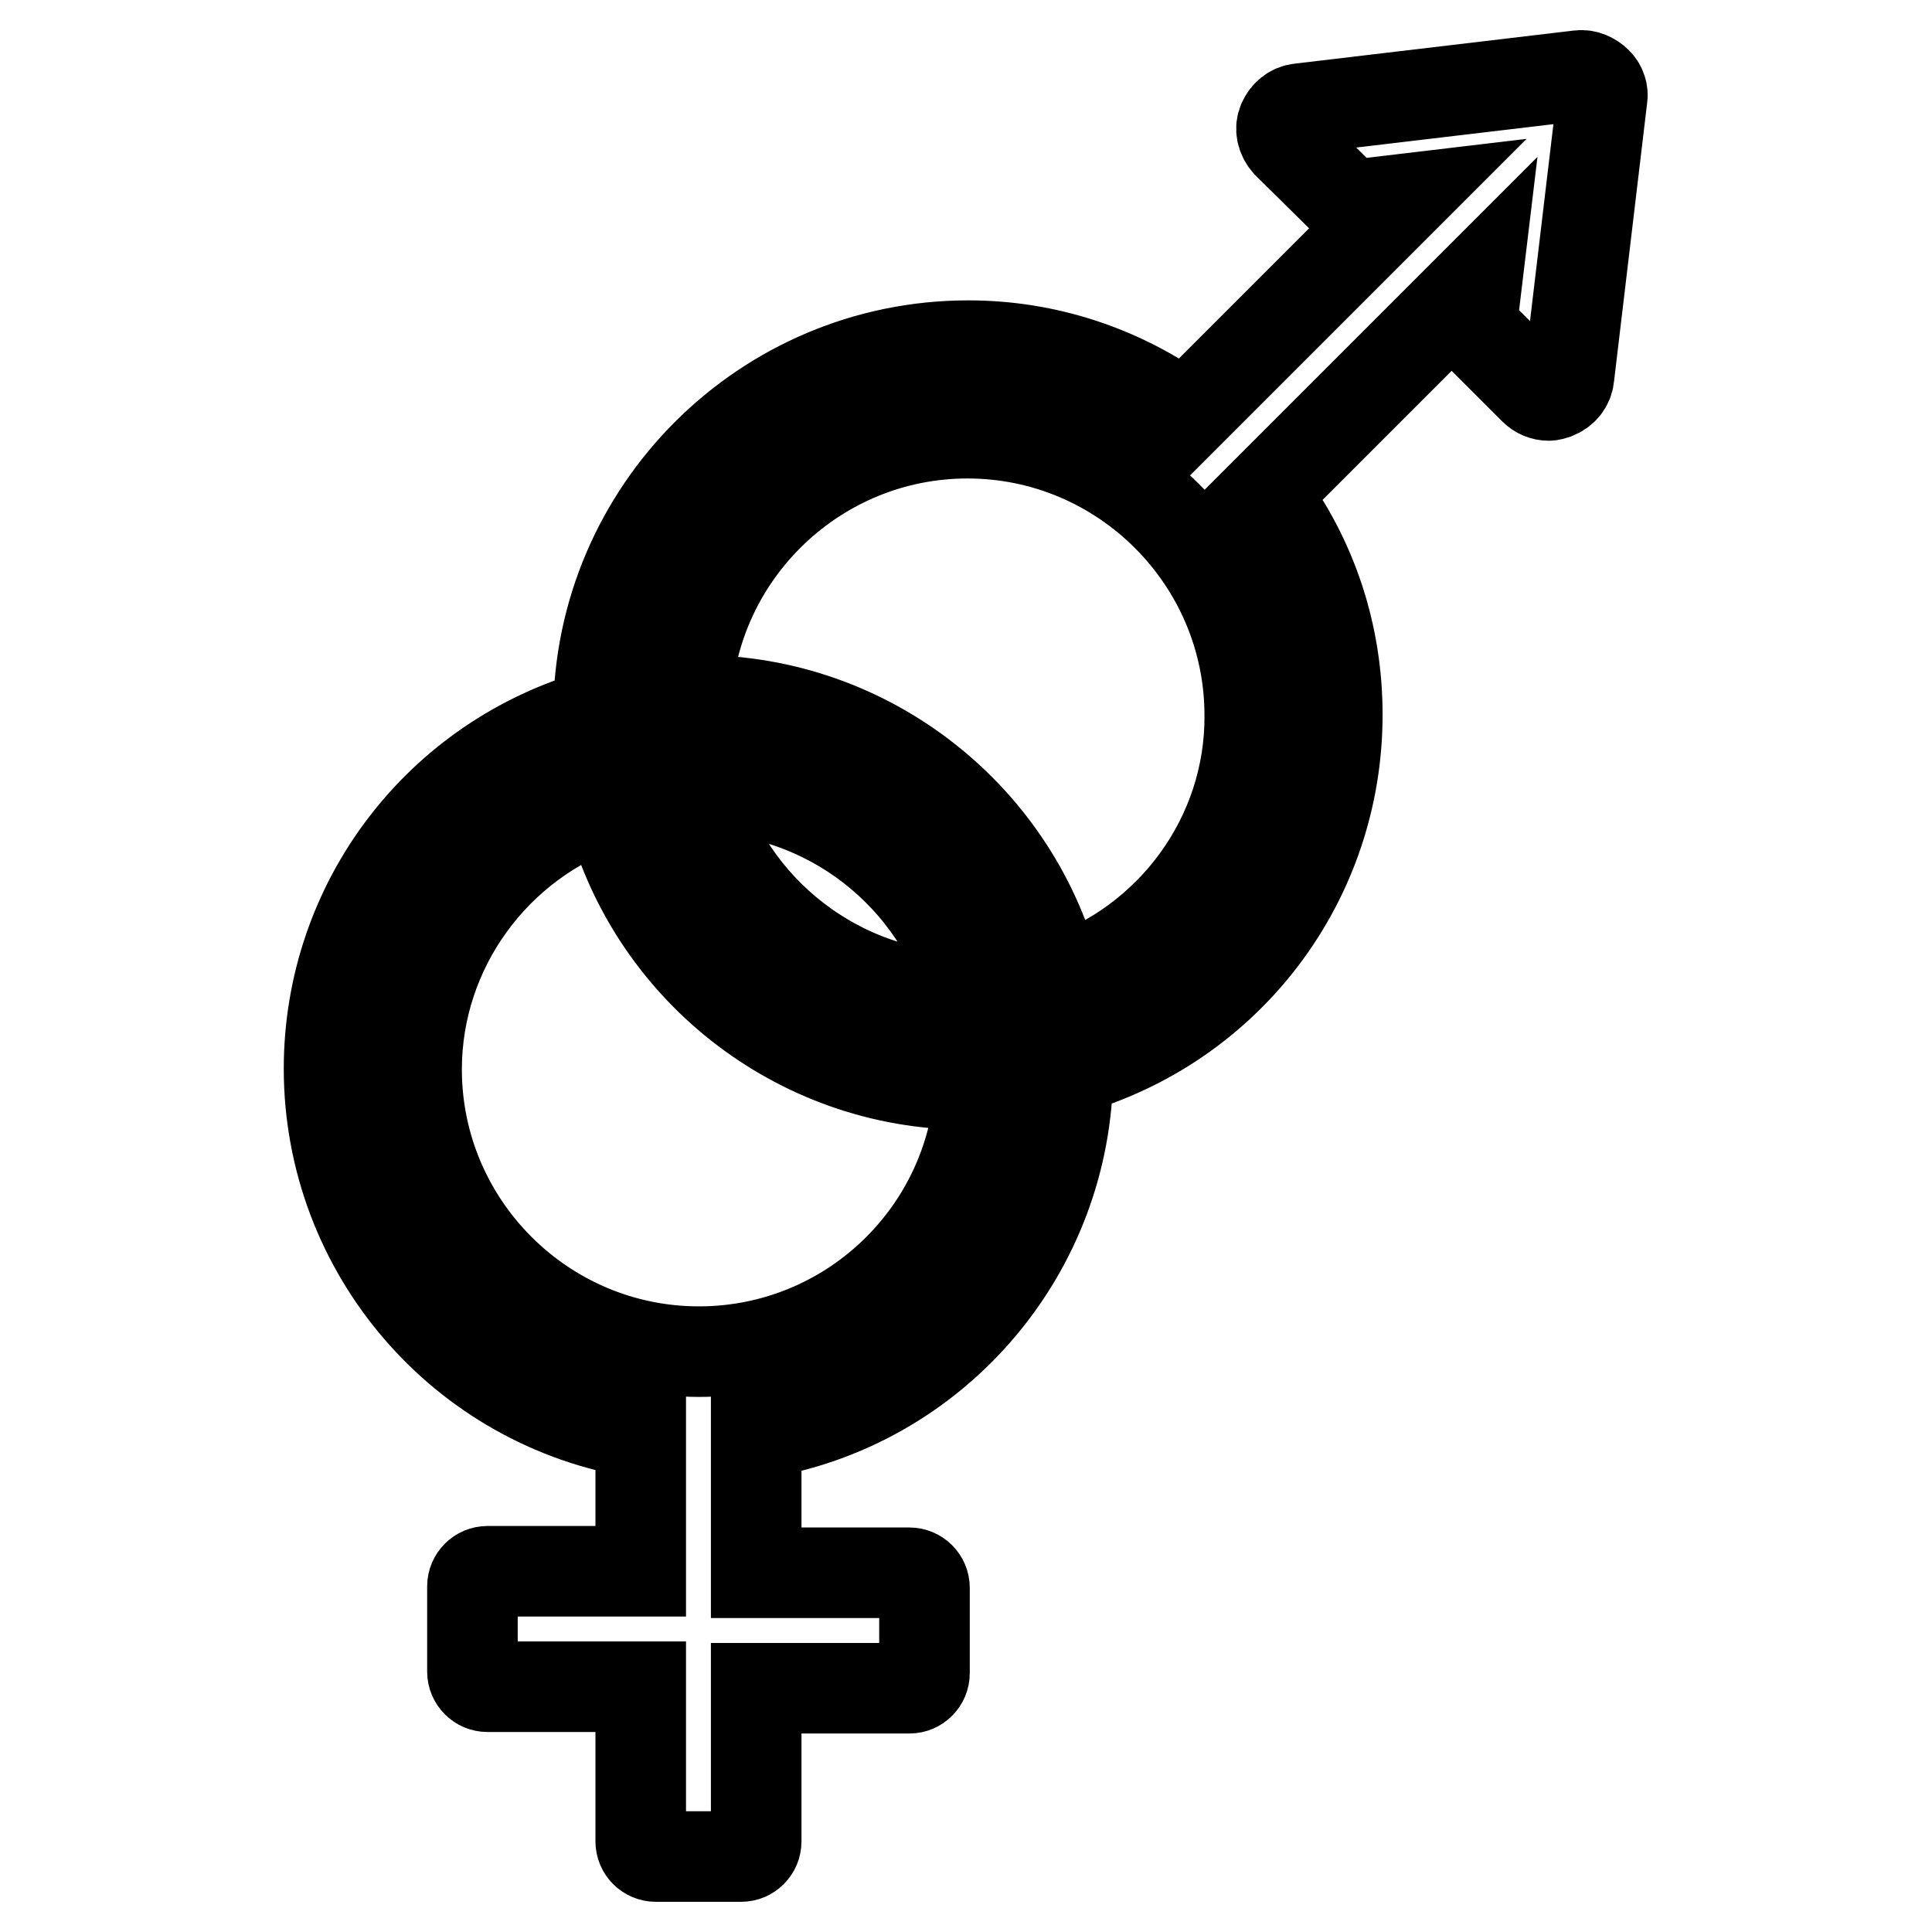
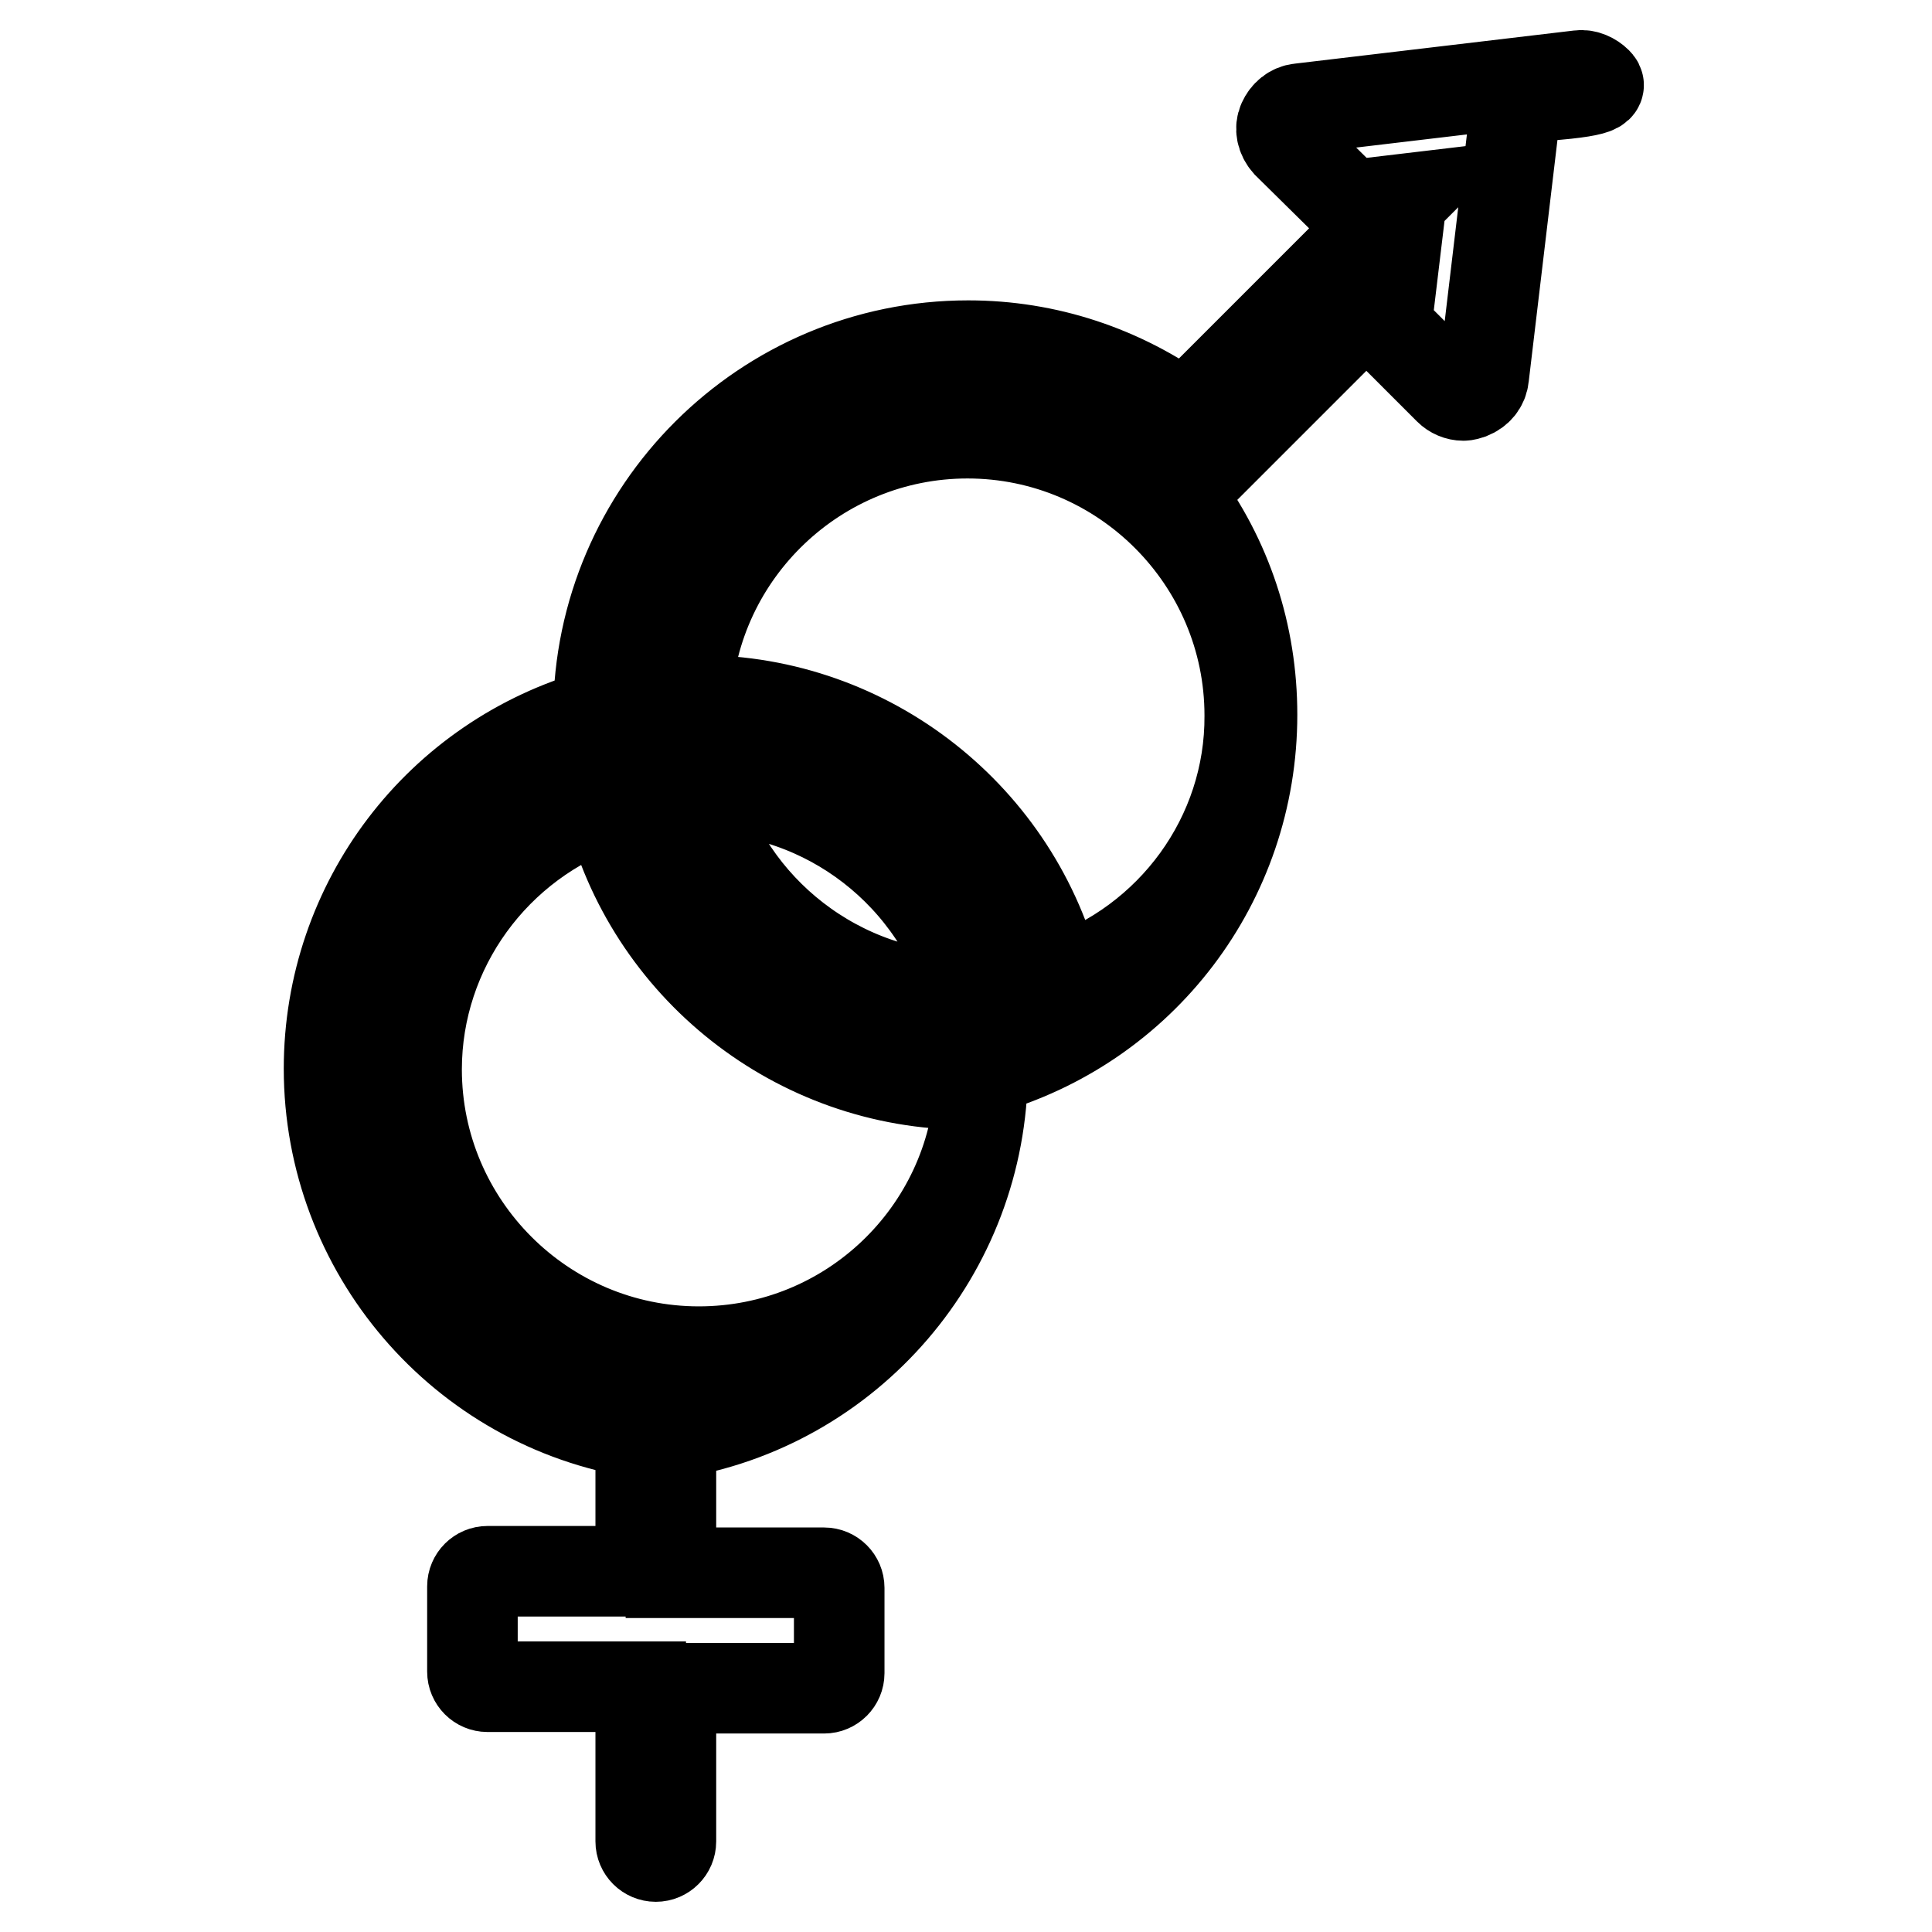
<svg xmlns="http://www.w3.org/2000/svg" version="1.1" x="0px" y="0px" viewBox="0 0 256 256" enable-background="new 0 0 256 256" xml:space="preserve">
  <g>
-     <path stroke-width="12" fill-opacity="0" stroke="#000000" d="M211.6,10.9c-0.6-0.6-1.5-1-2.3-0.9l-37.1,4.4c-1,0.1-1.8,0.8-2.2,1.7c-0.4,0.9-0.2,2,0.6,2.9l7.6,7.5 c0.4,0.4,1,0.6,1.7,0.6l5.9-0.7L157,55.2c-8.4-6.1-18.3-9.4-28.7-9.4c-27,0-48.9,21.9-49,48.8c-21.1,5.9-35.7,25-35.7,47 c0,24.1,17.6,44.6,41.3,48.3v18.3H64.6c-1.1,0-2,0.9-2,2v11.3c0,1.1,0.9,2,2,2h20.3V244c0,1.1,0.9,2,2,2h11.3c1.1,0,2-0.9,2-2 v-20.3h20.3c1.1,0,2-0.9,2-2v-11.3c0-1.1-0.9-2-2-2h-20.3V190c23.6-3.7,41.2-24.1,41.3-48.2c21.1-5.9,35.7-25,35.7-47.1 c0-10.6-3.3-20.7-9.7-29.2l28.2-28.2l-0.6,5c-0.1,0.6,0.2,1.2,0.6,1.7l7.6,7.6c0.5,0.5,1.2,0.8,1.9,0.8c0.3,0,0.6-0.1,0.9-0.2 c1-0.4,1.7-1.2,1.8-2.3l4.4-37C212.4,12.3,212.2,11.5,211.6,10.9z M92.6,179.1c-20.6,0-37.4-16.8-37.4-37.4 c0-16,10.4-30.2,25.5-35.3c5.3,21.7,24.9,37.3,47.5,37.3c0.5,0,1.1,0,1.7,0C128.9,163.4,112.6,179.1,92.6,179.1z M92.1,104.4 c0.2,0,0.3,0,0.5,0c17,0,31.8,11.6,36.1,27.8c-0.2,0-0.3,0-0.5,0C111.3,132.2,96.4,120.6,92.1,104.4z M140.1,130.1 c-5.3-21.7-24.9-37.3-47.5-37.3c-0.6,0-1.1,0-1.7,0c1-19.7,17.4-35.4,37.3-35.4c20.6,0,37.4,16.8,37.4,37.4 C165.7,110.8,155.3,125,140.1,130.1z" />
+     <path stroke-width="12" fill-opacity="0" stroke="#000000" d="M211.6,10.9c-0.6-0.6-1.5-1-2.3-0.9l-37.1,4.4c-1,0.1-1.8,0.8-2.2,1.7c-0.4,0.9-0.2,2,0.6,2.9l7.6,7.5 c0.4,0.4,1,0.6,1.7,0.6l5.9-0.7L157,55.2c-8.4-6.1-18.3-9.4-28.7-9.4c-27,0-48.9,21.9-49,48.8c-21.1,5.9-35.7,25-35.7,47 c0,24.1,17.6,44.6,41.3,48.3v18.3H64.6c-1.1,0-2,0.9-2,2v11.3c0,1.1,0.9,2,2,2h20.3V244c0,1.1,0.9,2,2,2c1.1,0,2-0.9,2-2 v-20.3h20.3c1.1,0,2-0.9,2-2v-11.3c0-1.1-0.9-2-2-2h-20.3V190c23.6-3.7,41.2-24.1,41.3-48.2c21.1-5.9,35.7-25,35.7-47.1 c0-10.6-3.3-20.7-9.7-29.2l28.2-28.2l-0.6,5c-0.1,0.6,0.2,1.2,0.6,1.7l7.6,7.6c0.5,0.5,1.2,0.8,1.9,0.8c0.3,0,0.6-0.1,0.9-0.2 c1-0.4,1.7-1.2,1.8-2.3l4.4-37C212.4,12.3,212.2,11.5,211.6,10.9z M92.6,179.1c-20.6,0-37.4-16.8-37.4-37.4 c0-16,10.4-30.2,25.5-35.3c5.3,21.7,24.9,37.3,47.5,37.3c0.5,0,1.1,0,1.7,0C128.9,163.4,112.6,179.1,92.6,179.1z M92.1,104.4 c0.2,0,0.3,0,0.5,0c17,0,31.8,11.6,36.1,27.8c-0.2,0-0.3,0-0.5,0C111.3,132.2,96.4,120.6,92.1,104.4z M140.1,130.1 c-5.3-21.7-24.9-37.3-47.5-37.3c-0.6,0-1.1,0-1.7,0c1-19.7,17.4-35.4,37.3-35.4c20.6,0,37.4,16.8,37.4,37.4 C165.7,110.8,155.3,125,140.1,130.1z" />
  </g>
</svg>